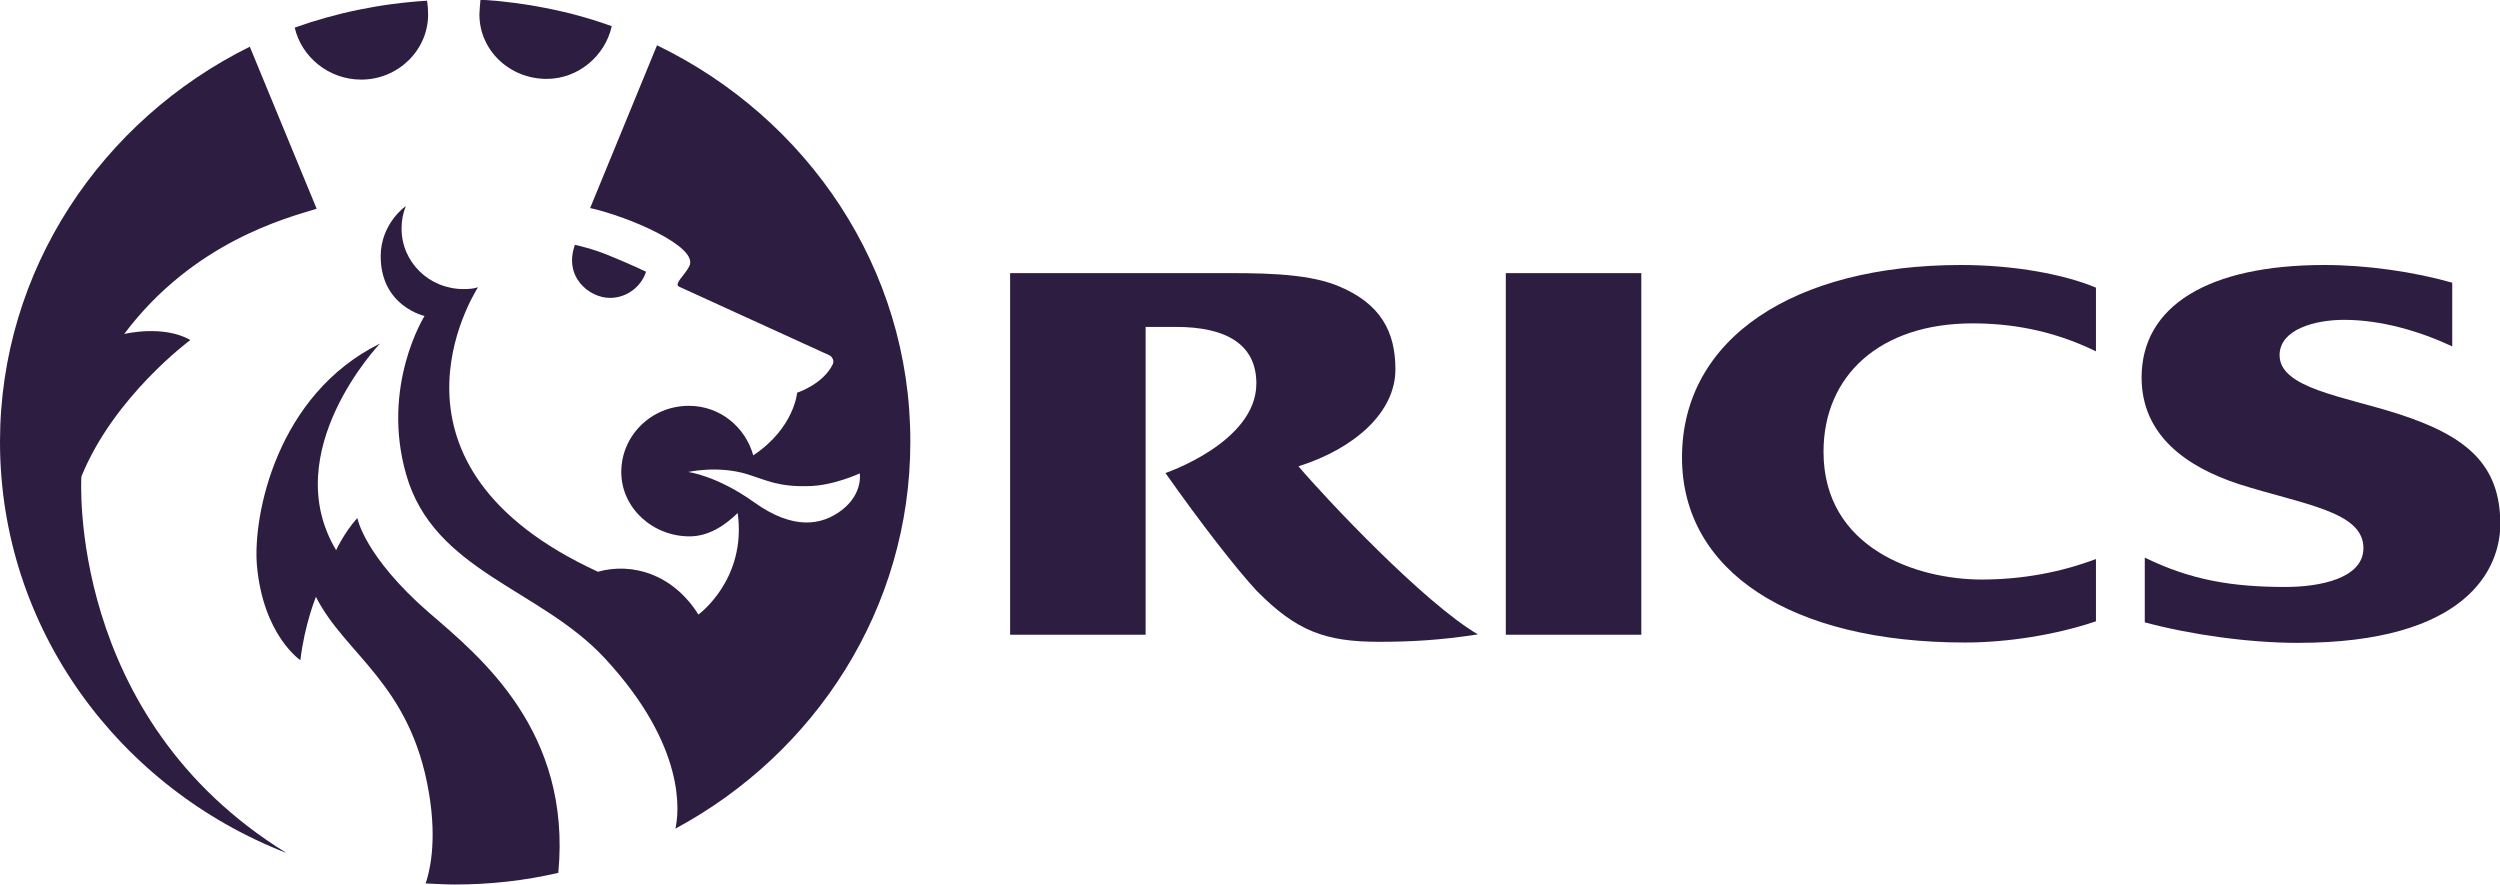
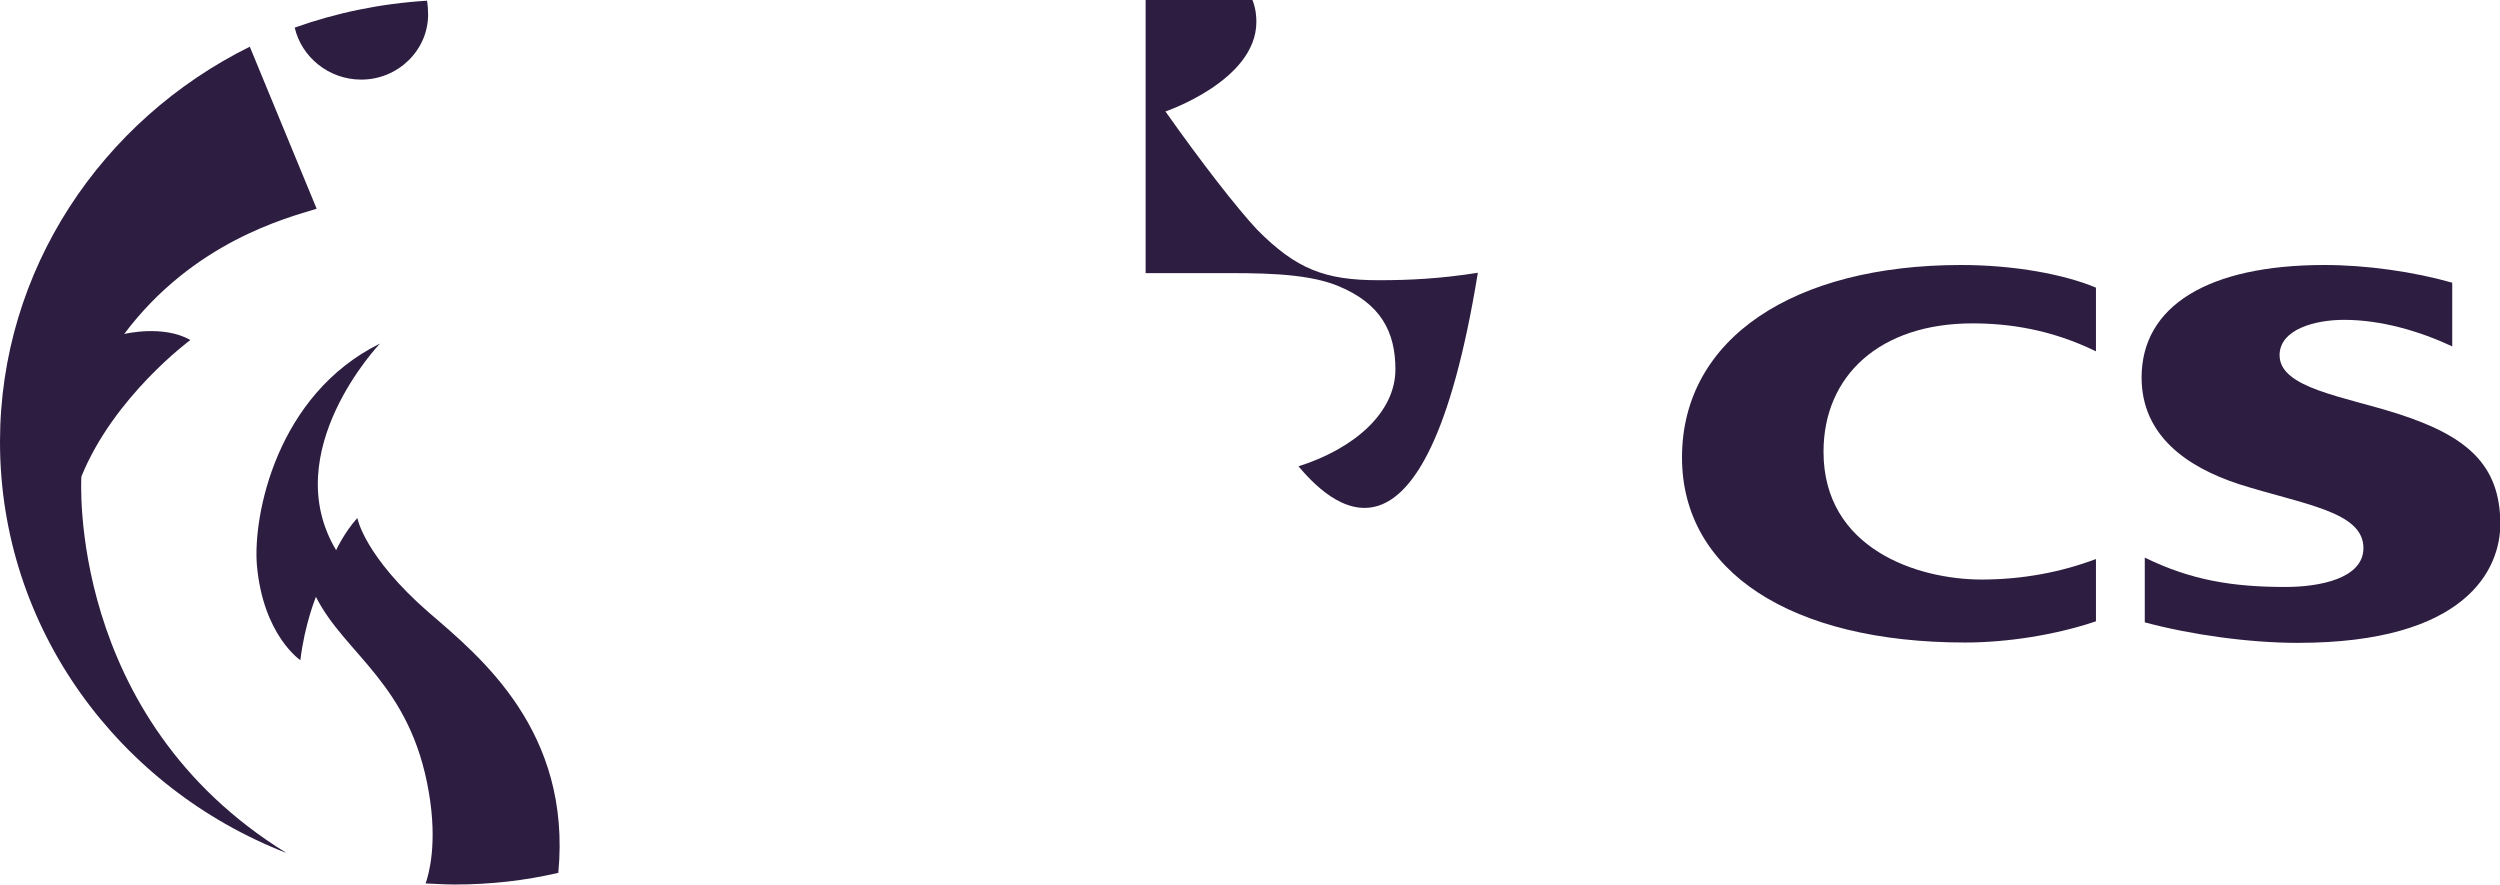
<svg xmlns="http://www.w3.org/2000/svg" version="1.1" id="Layer_1" x="0px" y="0px" viewBox="0 0 706.6 250" style="enable-background:new 0 0 706.6 250;" xml:space="preserve">
  <style type="text/css"> .st0{fill:#2D1D41;} .st1{fill-rule:evenodd;clip-rule:evenodd;fill:#2D1D41;} </style>
  <g>
    <path class="st0" d="M475.4,129.3c0,32.2,30.8,52.3,80,52.3c11.8,0,25.5-2.1,37-6V158c-9.8,3.7-20.7,5.8-32.3,5.8 c-18.2,0-44.7-8.7-44.7-36.1c0-21.6,16-36.3,42.1-36.3c10.3,0,22.2,1.7,34.9,7.9V81.3c-8.8-3.7-22.9-6.4-38.1-6.4 C507.1,74.9,475.4,95.6,475.4,129.3z" />
    <path class="st0" d="M677.9,117c-15.6-5-33.6-7.3-33.6-16.6c0-7.3,10-10,18.2-10c10.7,0,21.6,3.3,30.6,7.5V79.9 c-10.9-3.1-24.2-5-36.1-5c-32.9,0-51.7,11.6-51.7,31.8c0,16.4,12.8,25.3,27.4,30.1c18.2,5.8,35.3,7.7,35.3,18.1 c0,8.7-12.6,11-22,11c-15,0-26.7-1.9-39.8-8.3v18.3c13,3.5,29.5,5.8,43.2,5.8c47.7,0,57.3-20.8,57.3-33.7 C706.6,131.4,697.4,123.3,677.9,117z" />
-     <rect x="425.6" y="77.2" class="st0" width="38.3" height="102.2" />
-     <path class="st0" d="M367,131.8c15.8-5,27.4-15.2,27.4-27.4c0-10.6-4.1-18.7-16.5-23.7c-9.2-3.7-23.3-3.5-33.4-3.5h-59v102.2h38.3 v-87h8.6c14.3,0,22.7,5,22.7,16c0,16.6-25.7,25.3-25.7,25.3c10.1,14.3,20.1,27.2,25.9,33.4c11.1,11.2,19.2,14.3,34.4,14.3 c8.6,0,17.1-0.4,28-2.1C402.5,170.4,374.9,141.1,367,131.8z" />
-     <path class="st0" d="M154.5,22.3c9,0,16.6-6.6,18.4-14.9c-11.6-4.2-24.2-6.7-37.1-7.5h0c-0.1,1.3-0.3,3.2-0.3,4.2 C135.5,14.2,144,22.3,154.5,22.3z" />
+     <path class="st0" d="M367,131.8c15.8-5,27.4-15.2,27.4-27.4c0-10.6-4.1-18.7-16.5-23.7c-9.2-3.7-23.3-3.5-33.4-3.5h-59h38.3 v-87h8.6c14.3,0,22.7,5,22.7,16c0,16.6-25.7,25.3-25.7,25.3c10.1,14.3,20.1,27.2,25.9,33.4c11.1,11.2,19.2,14.3,34.4,14.3 c8.6,0,17.1-0.4,28-2.1C402.5,170.4,374.9,141.1,367,131.8z" />
    <path class="st0" d="M102.1,22.5c10.4,0,18.9-8.3,18.9-18.4c0-1-0.1-2.7-0.3-3.9c-13.1,0.8-25.6,3.4-37.4,7.6h0 C85.2,16.1,92.9,22.5,102.1,22.5z" />
    <path class="st0" d="M121.3,173.2c-18.4-16-20.3-26.8-20.3-26.8c-3.7,4.1-6,9.1-6,9.1c-16.7-27.9,12.4-58.4,12.4-58.4 c-29.3,14.5-35.9,48.6-34.8,62.5c1.7,19.9,12.3,27,12.3,27c1.2-10.2,4.4-17.9,4.4-17.9c8.2,16.3,26.7,24.5,31.9,55.2 c2.5,14.5,0,23.2-0.9,25.8c2.7,0.1,5.5,0.3,8.2,0.3l0,0c10.1,0,19.9-1.1,29.3-3.3C161.6,206.6,135.7,185.6,121.3,173.2z" />
    <path class="st0" d="M23,134.7c9.2-22.7,30.8-38.6,30.8-38.6c-7.7-4.4-18.7-1.7-18.7-1.7C54.6,68.4,81,61.6,89.5,59L70.6,13.2 C28.8,33.9,0,76.2,0,124.9l0,0c0,52.7,33.6,97.8,81,116.2C18.7,202.8,23,134.7,23,134.7z" />
-     <path class="st0" d="M185.7,12.8l-18.9,46c10.8,2.4,31,11,28,16.5c-1.4,2.7-4.6,5.1-2.7,5.8c19.5,8.9,42.5,19.4,42.5,19.4 s1.4,1,0.8,2.4c-2.7,5.7-10.1,8.1-10.1,8.1s-0.8,10-12.4,17.7c-2.2-7.9-9.3-14-18.2-14c-10.6,0-19.1,8.4-19.1,18.7 c0,10.2,8.9,18.2,19.3,18.2c5.5,0,10.1-3.2,13.6-6.6c2.6,18.8-11.1,28.7-11.1,28.7c-7.2-11.5-18.8-14.8-28.4-12.1 c-65.4-30.1-35.3-78.1-33.9-80.4c-1.2,0.4-2.6,0.5-4.1,0.5c-9.7,0-17.5-7.6-17.5-17.1c0-2.3,0.4-4.4,1.2-6.3 c-0.1-0.1-7.1,5-7.1,14.1c0,14.2,12.4,16.9,12.4,16.9s-12.4,19.7-5.2,44.8c7.8,27.4,37.8,32.2,56.1,51.9c23.3,25.1,21,43.9,20,48.2 c39.6-21.3,66.4-62.3,66.4-109.3l0,0C257.4,75.8,228.1,33.3,185.7,12.8z M237.9,144.2c-5.5,4.2-13.5,5.8-24.7-2.2 c-10.6-7.6-18.7-8.6-18.7-8.6c0,0,8.4-1.9,16.6,0.6c5.5,1.7,8.8,3.6,17.1,3.4c7.1,0,14.8-3.6,14.8-3.6S244,139.5,237.9,144.2z" />
-     <path class="st0" d="M182.6,76.8c0,0-4.6-2.2-9.8-4.3c-5-2.2-10.3-3.3-10.3-3.3c-3.3,9.1,4.1,15,9.9,15l0,0 C177.1,84.2,181.2,81.1,182.6,76.8z" />
  </g>
</svg>